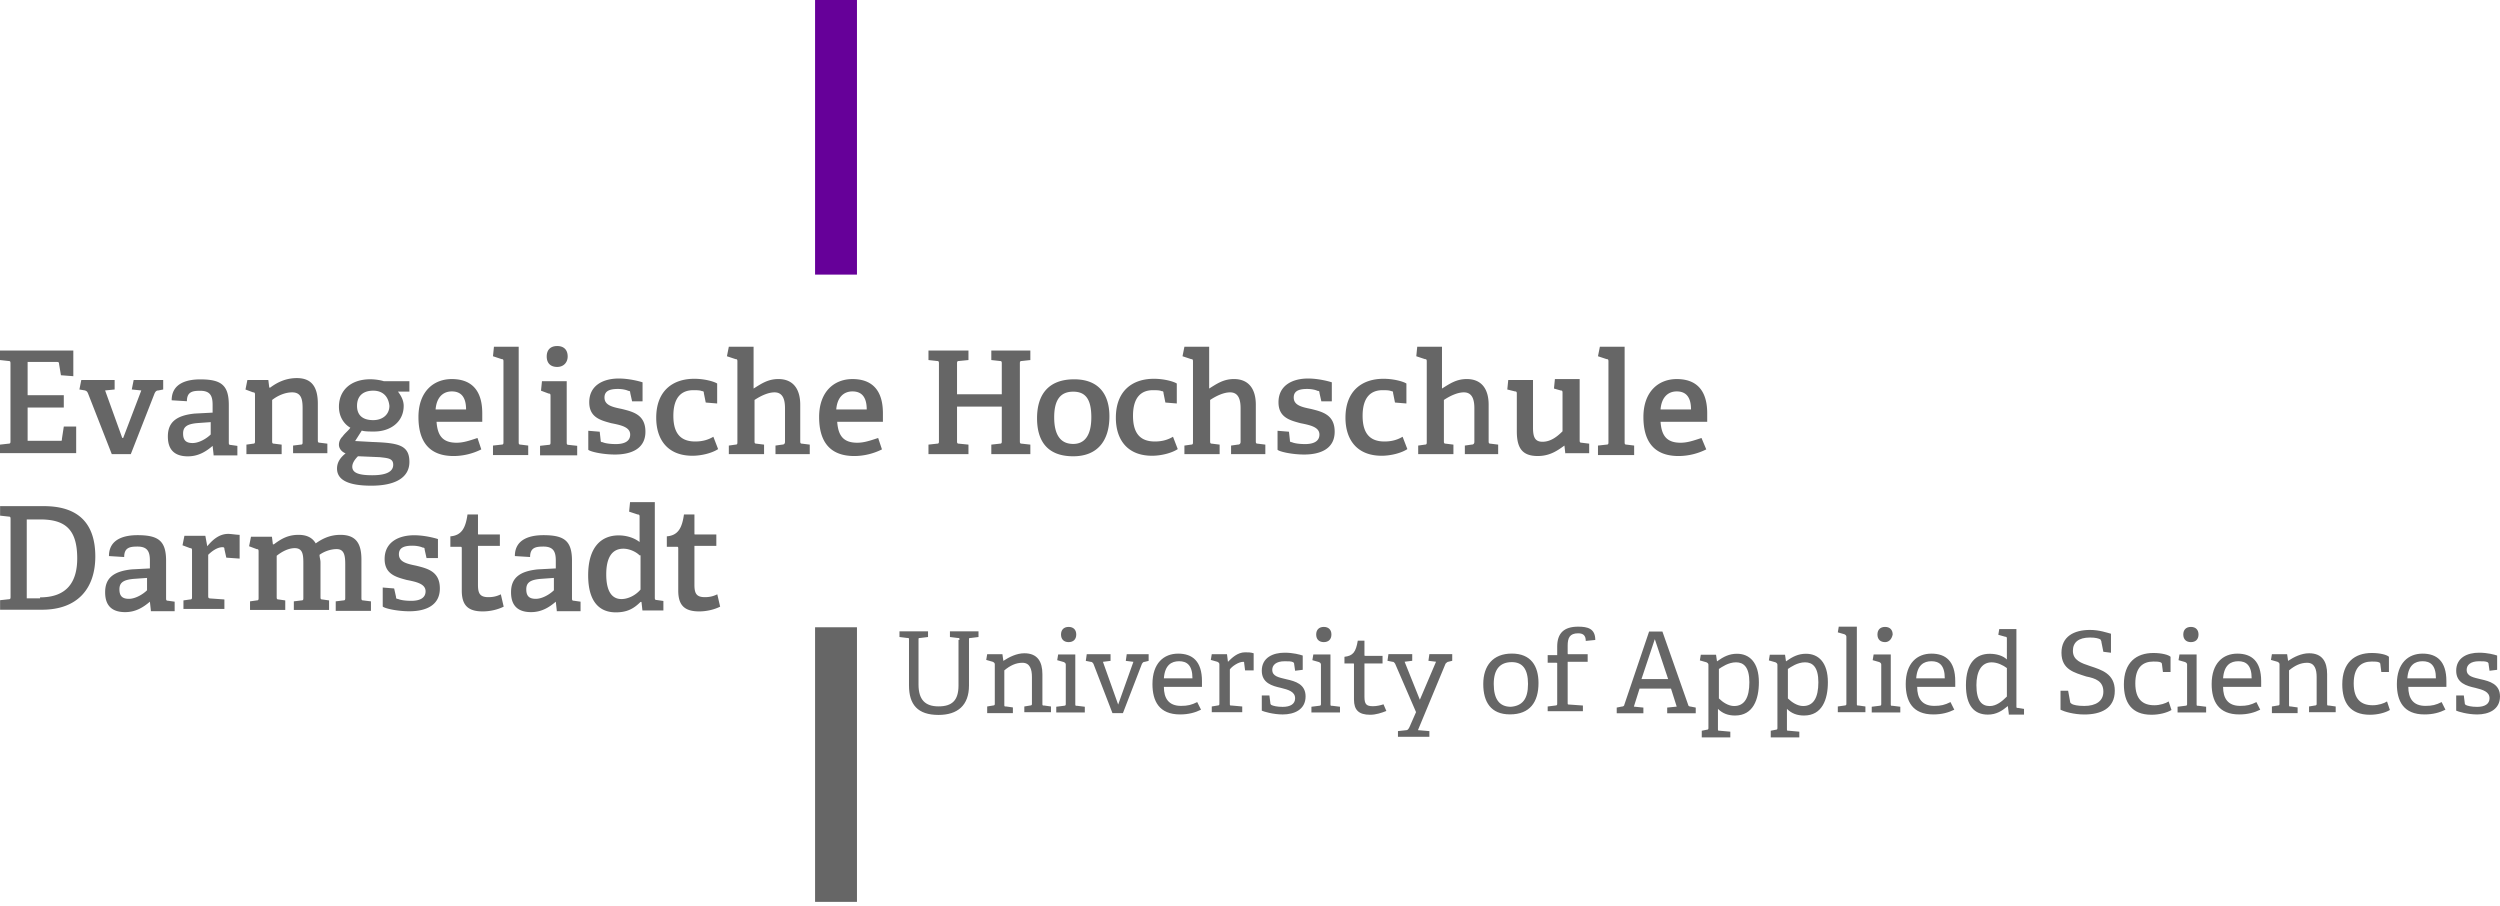
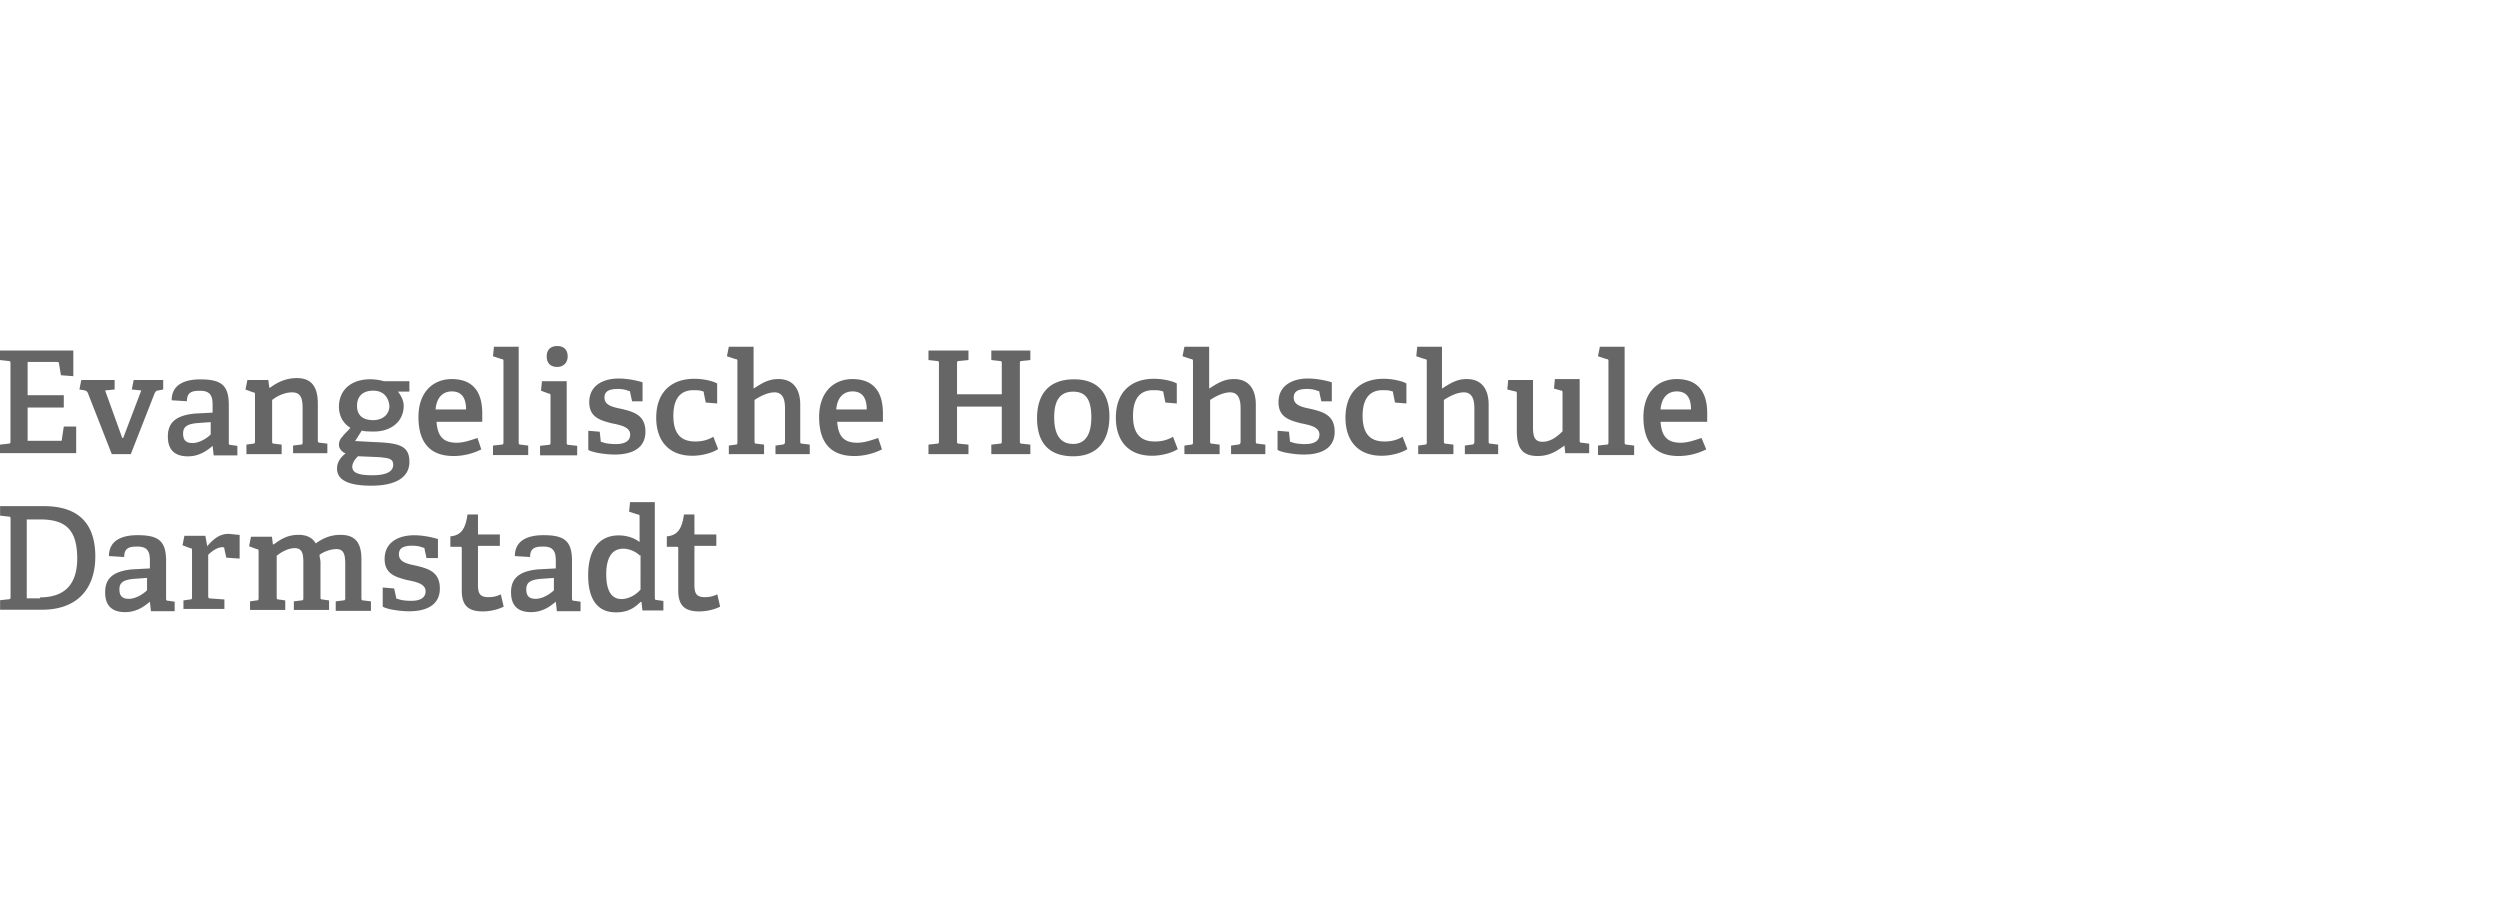
<svg xmlns="http://www.w3.org/2000/svg" width="276" height="100" viewBox="0 0 276 100" fill="none">
-   <path d="M105.924 70.64c0-.21 0-.21-.21-.21l-.841-.104v-.63h3.154v.63l-.841.105c-.21 0-.21 0-.21.21v5.035c0 2.203-1.262 3.252-3.364 3.252-2.313 0-3.259-1.154-3.259-3.252V70.64c0-.21 0-.21-.21-.21l-.841-.104v-.63h3.153v.63l-.841.105c-.21 0-.21 0-.21.21v4.93c0 1.678.736 2.413 2.208 2.413 1.471 0 2.207-.63 2.207-2.308V70.64h.105zM113.085 78.73v-.735l.63-.105c.211 0 .211-.105.211-.21v-2.937c0-.839-.21-1.573-1.051-1.573-.736 0-1.367.314-1.998.839v3.776c0 .21 0 .21.21.21l.736.105v.63h-2.838v-.735l.631-.105c.21 0 .21-.105.21-.21v-4.3c0-.105 0-.21-.21-.315l-.736-.21.105-.63h1.682l.105.735c.631-.42 1.472-.84 2.313-.84 1.472 0 1.997.945 1.997 2.308v3.252c0 .21 0 .21.21.21l.736.105v.63h-2.943v.105zM117.977 70.89c-.525 0-.841-.315-.841-.84 0-.524.316-.839.841-.839.526 0 .841.315.841.84 0 .524-.315.839-.841.839zm-1.366 7.868v-.735l.841-.105c.21 0 .21-.104.21-.21v-4.3c0-.105 0-.21-.21-.315l-.736-.21.105-.63h1.892v5.456c0 .21 0 .21.21.21l.841.104v.63h-3.153v.105zM122.815 78.73l-2.102-5.455c-.105-.105-.105-.21-.315-.21l-.526-.105.105-.734h2.628v.734l-.841.105 1.682 4.72 1.682-4.72-.841-.105.105-.734h2.418v.734l-.42.105c-.211 0-.211.105-.316.21l-2.102 5.455h-1.157zM131.646 74.887c0-1.469-.631-1.888-1.472-1.888s-1.577.42-1.682 1.888h3.154zm.946 3.462c-.631.315-1.366.525-2.313.525-2.312 0-3.048-1.47-3.048-3.357 0-2.308 1.261-3.357 2.838-3.357 1.577 0 2.628.839 2.628 3.042v.63h-4.205c0 1.258.526 2.097 1.893 2.097.735 0 1.156-.105 1.787-.42l.42.84zM133.779 78.73v-.735l.631-.105c.21 0 .21-.105.21-.21v-4.3c0-.105 0-.21-.21-.315l-.736-.21.105-.63h1.682l.105.84c.421-.42 1.051-1.05 1.892-1.05.316 0 .631 0 .946.106v1.888h-.946l-.105-.84c0-.104 0-.104-.105-.104-.526 0-1.261.524-1.472.839v3.776c0 .21 0 .21.211.21l1.156.105v.63h-3.364v.105zM142.98 74.05l-.105-.733c0-.105 0-.105-.105-.21-.21-.105-.526-.105-.946-.105-.946 0-1.367.42-1.367.944 0 .734.736.84 1.577 1.049.946.21 2.102.524 2.102 1.888 0 1.469-1.261 1.993-2.523 1.993-1.051 0-2.102-.314-2.312-.42v-1.678h.841l.105.84c0 .104 0 .105.105.21.21.104.631.21 1.261.21.841 0 1.367-.316 1.367-.945 0-.734-.736-.944-1.577-1.154-.946-.21-2.102-.524-2.102-1.888 0-1.469 1.261-1.993 2.523-1.993.946 0 1.682.21 1.997.314v1.574l-.841.105zM146.148 70.89c-.526 0-.841-.315-.841-.84 0-.524.315-.839.841-.839.525 0 .841.315.841.84 0 .524-.316.839-.841.839zm-1.367 7.868v-.735l.841-.105c.21 0 .21-.104.21-.21v-4.3c0-.105 0-.21-.21-.315l-.736-.21.105-.63h1.892v5.456c0 .21 0 .21.211.21l.841.104v.63h-3.154v.105zM153.053 78.49c-.525.21-1.156.42-1.787.42-1.261 0-1.787-.525-1.787-1.68v-3.88c0-.106 0-.106-.105-.106h-.946v-.734c.946-.105 1.261-.525 1.471-1.783h.736V72.3c0 .105 0 .105.105.105h1.893v.84h-1.998v3.67c0 .84.211 1.05.946 1.05.421 0 .841-.105 1.157-.21l.315.735zM154.334 81.448v-.734l.946-.105c.105 0 .21-.105.315-.315l.736-1.678-2.313-5.35c-.105-.105-.105-.21-.315-.21l-.526-.105.105-.734h2.628v.734l-.841.105 1.682 4.196 1.787-4.196-.841-.105.106-.734h2.523v.734l-.421.105c-.105 0-.21.105-.315.21l-3.049 7.343 1.262.105v.63h-3.469v.104zM168.693 75.511c0-1.678-.631-2.412-1.787-2.412-1.261 0-1.997.734-1.997 2.412 0 1.679.63 2.518 1.892 2.518 1.261-.105 1.892-.84 1.892-2.518zm-4.941 0c0-1.993 1.052-3.357 3.154-3.357 2.103 0 2.944 1.364 2.944 3.252 0 2.098-.947 3.462-3.154 3.462-2.103 0-2.944-1.364-2.944-3.357zM170.864 78.73v-.735l.841-.105c.21 0 .21-.105.21-.21v-4.406c0-.105 0-.105-.105-.105h-.946v-.839h1.051v-.944c0-1.469.736-2.203 2.313-2.203 1.051 0 1.892.21 1.892 1.469l-1.051.105c0-.63-.316-.84-.841-.84-.946 0-1.157.525-1.157 1.364v.84c0 .104 0 .104.105.104h2.103v.84h-2.208v4.51c0 .21 0 .21.211.21l1.471.105v.63h-3.889v.21zM182.691 70.563l-1.472 4.406h2.944l-1.472-4.406zm1.367 8.183v-.63l1.051-.105-.631-1.993h-3.469l-.63 1.993 1.051.105v.63h-2.944v-.63l.526-.105c.21 0 .315-.104.315-.21l2.733-8.077h1.472l2.839 8.078c0 .105.105.21.315.21l.525.104v.63h-3.153zM189.766 77.106c.421.42 1.051.839 1.682.839 1.156 0 1.682-.944 1.682-2.623 0-1.678-.631-2.203-1.472-2.203s-1.577.525-1.892.735v3.252zm-1.892 4.3v-.734l.525-.104c.211 0 .211-.105.211-.21v-6.924c0-.105 0-.21-.211-.315l-.735-.21.105-.629h1.682l.105.734c.736-.524 1.366-.839 2.207-.839 1.367 0 2.418.944 2.418 3.147 0 1.889-.631 3.672-2.628 3.672-.736 0-1.367-.21-1.892-.734v2.203c0 .21 0 .21.21.21l1.156.105v.629h-3.153zM197.383 77.106c.421.42 1.051.839 1.682.839 1.156 0 1.682-.944 1.682-2.623 0-1.678-.631-2.203-1.472-2.203s-1.576.525-1.892.735v3.252zm-1.892 4.3v-.734l.526-.104c.21 0 .21-.105.21-.21v-6.924c0-.105 0-.21-.21-.315l-.736-.21.105-.629h1.682l.105.734c.736-.524 1.367-.839 2.208-.839 1.366 0 2.417.944 2.417 3.147 0 1.889-.63 3.672-2.628 3.672-.736 0-1.366-.21-1.892-.734v2.203c0 .21 0 .21.21.21l1.157.105v.629h-3.154zM202.894 78.73v-.735l.735-.105c.211 0 .211-.105.211-.21v-7.343c0-.105 0-.21-.211-.315l-.735-.21.105-.629h1.997v8.497c0 .21 0 .21.21.21l.736.105v.63h-3.048v.104zM208.111 70.89c-.526 0-.841-.315-.841-.84 0-.524.315-.839.841-.839.525 0 .841.315.841.84-.105.524-.421.839-.841.839zm-1.472 7.868v-.735l.841-.105c.21 0 .21-.104.21-.21v-4.3c0-.105 0-.21-.21-.315l-.736-.21.105-.63h1.893v5.456c0 .21 0 .21.21.21l.841.104v.63h-3.154v.105zM214.703 74.887c0-1.469-.631-1.888-1.472-1.888s-1.576.42-1.682 1.888h3.154zm1.051 3.462c-.63.315-1.366.525-2.312.525-2.313 0-3.049-1.47-3.049-3.357 0-2.308 1.262-3.357 2.838-3.357 1.577 0 2.628.839 2.628 3.042v.63h-4.204c0 1.258.525 2.097 1.892 2.097.736 0 1.156-.105 1.787-.42l.42.84zM221.56 73.753c-.42-.315-1.051-.63-1.682-.63-1.156 0-1.682 1.05-1.682 2.518 0 1.783.631 2.308 1.472 2.308.736 0 1.367-.525 1.892-1.05v-3.146zm.211 5.035-.106-.84c-.63.525-1.261.945-2.207.945-1.472 0-2.418-.944-2.418-3.252 0-2.518 1.156-3.462 2.628-3.462.736 0 1.472.21 1.892.63V70.5c0-.105 0-.21-.21-.21l-.736-.21.105-.63h1.893v8.498c0 .21 0 .21.21.21l.63.105v.629h-1.681v-.105zM232.211 71.957l-.21-1.05c0-.21-.105-.21-.105-.314-.21-.105-.526-.21-1.157-.21-1.261 0-1.892.525-1.892 1.469 0 1.049.946 1.364 1.892 1.678 1.262.42 2.734.84 2.734 2.728 0 1.993-1.577 2.622-3.364 2.622-1.157 0-2.208-.314-2.628-.524v-2.098h.841l.21 1.154c0 .21.105.21.21.314.21.105.631.21 1.367.21 1.261 0 2.102-.524 2.102-1.573 0-1.154-.841-1.469-1.892-1.679-1.261-.42-2.733-.734-2.733-2.622 0-1.784 1.366-2.518 3.153-2.518 1.052 0 1.893.315 2.313.42v2.098l-.841-.105zM239.733 78.384c-.526.315-1.367.525-2.208.525-2.207 0-3.048-1.364-3.048-3.357 0-2.413 1.366-3.462 3.258-3.462.946 0 1.682.21 1.893.42v1.678h-.841l-.106-.84c0-.104 0-.104-.105-.21-.21-.104-.525-.104-.841-.104-1.156 0-1.997.63-1.997 2.413s.841 2.413 2.102 2.413c.631 0 1.262-.21 1.577-.42l.316.944zM241.875 70.89c-.525 0-.841-.315-.841-.84 0-.524.316-.839.841-.839.526 0 .841.315.841.84 0 .524-.315.839-.841.839zm-1.471 7.868v-.735l.841-.105c.21 0 .21-.104.21-.21v-4.3c0-.105 0-.21-.21-.315l-.736-.21.105-.63h1.892v5.456c0 .21 0 .21.21.21l.841.104v.63h-3.153v.105zM248.582 74.887c0-1.469-.631-1.888-1.472-1.888s-1.577.42-1.682 1.888h3.154zm.946 3.462c-.631.315-1.367.525-2.313.525-2.312 0-3.048-1.47-3.048-3.357 0-2.308 1.261-3.357 2.838-3.357 1.577 0 2.628.839 2.628 3.042v.63h-4.205c0 1.258.526 2.097 1.892 2.097.736 0 1.157-.105 1.788-.42l.42.84zM254.918 78.73v-.735l.63-.105c.21 0 .21-.105.21-.21v-2.937c0-.839-.21-1.573-1.051-1.573-.736 0-1.366.314-1.997.839v3.776c0 .21 0 .21.21.21l.736.105v.63h-2.838v-.735l.63-.105c.211 0 .211-.105.211-.21v-4.3c0-.105 0-.21-.211-.315l-.735-.21.105-.63h1.682l.105.735c.631-.42 1.472-.84 2.313-.84 1.471 0 1.997.945 1.997 2.308v3.252c0 .21 0 .21.21.21l.736.105v.63h-2.943v.105zM263.844 78.384c-.526.315-1.367.525-2.208.525-2.208 0-3.049-1.364-3.049-3.357 0-2.413 1.367-3.462 3.259-3.462.946 0 1.682.21 1.892.42v1.678h-.841l-.105-.84c0-.104 0-.104-.105-.21-.21-.104-.525-.104-.841-.104-1.156 0-1.997.63-1.997 2.413s.841 2.413 2.102 2.413c.631 0 1.262-.21 1.577-.42l.316.944zM268.925 74.887c0-1.469-.63-1.888-1.471-1.888-.841 0-1.577.42-1.682 1.888h3.153zm1.052 3.462c-.631.315-1.367.525-2.313.525-2.313 0-3.049-1.47-3.049-3.357 0-2.308 1.262-3.357 2.839-3.357 1.576 0 2.628.839 2.628 3.042v.63h-4.205c0 1.258.525 2.097 1.892 2.097.736 0 1.156-.105 1.787-.42l.421.84zM274.844 74.05l-.105-.733c0-.105 0-.105-.106-.21-.21-.105-.525-.105-.946-.105-.946 0-1.366.42-1.366.944 0 .734.736.84 1.577 1.049.946.21 2.102.524 2.102 1.888 0 1.469-1.262 1.993-2.523 1.993-1.051 0-2.102-.314-2.313-.42v-1.678h.841l.105.84c0 .104 0 .105.106.21.21.104.63.21 1.261.21.841 0 1.367-.316 1.367-.945 0-.734-.736-.944-1.577-1.154-.946-.21-2.103-.524-2.103-1.888 0-1.469 1.262-1.993 2.523-1.993.946 0 1.682.21 1.998.314v1.574l-.841.105zM94.609 69.247h-4.625v30.317h4.625V69.247z" fill="#666" />
-   <path d="M94.609 0h-4.625v30.317h4.625V0z" fill="#609" />
  <path d="M0 50.134v-1.049l.946-.105c.21 0 .21-.105.21-.314v-8.498c0-.21 0-.314-.21-.314L0 39.749v-1.05h8.094v2.833l-1.366-.105-.21-1.259c0-.21-.106-.21-.316-.21H3.05v3.672h3.994v1.364H3.05v3.672h3.574c.21 0 .21 0 .21-.21l.21-1.364H8.41v2.937H0v.105zM12.34 50.134 9.712 43.42c-.105-.21-.105-.21-.316-.314L8.766 43l.21-1.05h3.68v1.05l-1.052.105 1.892 5.245h.105l1.998-5.245L14.547 43l.21-1.05h3.26v1.05l-.526.105c-.21 0-.316.105-.42.314l-2.629 6.714H12.34zM23.262 46.603l-1.471.105c-1.157.105-1.577.42-1.577 1.154 0 .735.315 1.05 1.051 1.05s1.577-.525 1.997-.945v-1.364zm.316 3.567-.105-.944c-.736.63-1.577 1.154-2.734 1.154-1.997 0-2.207-1.364-2.207-2.203 0-1.574.946-2.308 2.943-2.518l1.997-.105v-.839c0-.944-.21-1.573-1.366-1.573-.841 0-1.472.105-1.472 1.154l-1.682-.105c0-1.994 1.892-2.308 3.154-2.308 2.313 0 3.154.63 3.154 2.832v4.091c0 .21 0 .315.21.315l.736.105v1.05h-2.628v-.106zM32.356 50.134v-.944l.841-.105c.21 0 .21-.105.21-.315V45.1c0-.944-.105-1.784-1.156-1.784-.84 0-1.682.42-2.207.84v4.51c0 .21 0 .315.21.315l.84.105v1.049h-3.889v-1.049l.736-.105c.21 0 .21-.105.21-.315V43.63c0-.21 0-.315-.21-.315l-.84-.314.21-1.05h2.312l.105.84h.105c.841-.63 1.787-1.05 2.944-1.05 1.682 0 2.312 1.05 2.312 2.833v3.986c0 .21 0 .315.21.315l.842.105v1.05h-3.785v.104zM41.203 43.13c-1.051 0-1.787.524-1.787 1.678 0 .944.525 1.574 1.787 1.574 1.051 0 1.787-.63 1.787-1.574-.105-1.05-.736-1.678-1.787-1.678zm-1.682 7.238c-.315.315-.63.734-.63 1.154 0 .734.84.944 2.207.944.84 0 2.313-.105 2.313-1.154 0-.734-.631-.734-1.472-.84l-2.418-.104zm4.415-7.134c.316.42.63.944.63 1.574 0 1.783-1.47 2.832-3.258 2.832-.526 0-1.051 0-1.367-.105l-.735 1.154 1.892.105c2.838.105 4.1.315 4.1 2.203 0 1.679-1.472 2.623-4.205 2.623s-3.785-.734-3.785-1.888c0-.735.42-1.26.946-1.679-.525-.21-.736-.63-.736-.944 0-.315.106-.63.421-.944.21-.315.63-.63.841-.944-.736-.42-1.261-1.26-1.261-2.308 0-1.783 1.261-3.042 3.469-3.042.525 0 1.156.104 1.471.21h2.839v1.153h-1.262zM51.454 45.206c0-1.574-.736-1.994-1.577-1.994-.946 0-1.682.63-1.787 1.994h3.364zm1.682 4.406a6.877 6.877 0 0 1-3.049.734c-2.943 0-3.89-1.888-3.89-4.301 0-2.833 1.682-4.196 3.68-4.196 1.997 0 3.364 1.049 3.364 3.776v.944h-5.046c.105 1.469.63 2.308 2.207 2.308.736 0 1.367-.21 2.313-.524l.42 1.259zM54.425 50.134v-.944l.947-.105c.21 0 .21-.105.21-.315v-8.812c0-.21 0-.314-.21-.314l-.947-.315.106-1.05h2.733V48.77c0 .21 0 .315.21.315l.841.105v1.049h-3.89v-.105zM61.515 40.51c-.736 0-1.157-.42-1.157-1.154 0-.735.42-1.154 1.157-1.154.735 0 1.156.42 1.156 1.154 0 .629-.42 1.154-1.156 1.154zm-1.893 9.65v-.943l.946-.105c.21 0 .21-.105.21-.315v-5.035c0-.21 0-.315-.21-.315l-.84-.315.105-1.049h2.733v6.714c0 .21 0 .315.21.315l.946.105v1.049h-4.1v-.105zM69.783 44.305l-.21-.944c0-.105 0-.21-.21-.21-.21-.105-.631-.21-1.157-.21-1.05 0-1.471.315-1.471.945 0 .839.84 1.049 1.892 1.258 1.261.315 2.628.63 2.628 2.518 0 1.889-1.577 2.518-3.364 2.518-1.367 0-2.733-.315-2.944-.525v-2.098l1.262.105.105.944c0 .105 0 .21.21.21.21.105.736.21 1.472.21.946 0 1.577-.315 1.577-1.049 0-.84-1.051-1.05-2.102-1.259-1.157-.315-2.418-.63-2.418-2.308 0-1.888 1.576-2.622 3.258-2.622 1.157 0 2.313.314 2.628.42v2.097h-1.156zM79.28 49.58c-.631.42-1.787.735-2.838.735-2.734 0-3.995-1.784-3.995-4.197 0-2.937 1.787-4.3 4.205-4.3 1.156 0 2.207.314 2.523.524v2.203l-1.262-.105-.21-1.05c0-.104 0-.209-.21-.209-.21-.105-.631-.105-.946-.105-1.262 0-2.208.734-2.208 2.833 0 2.098.946 2.832 2.418 2.832.84 0 1.471-.21 1.997-.524l.526 1.363zM85.614 50.134v-.944l.736-.105c.21 0 .315-.105.315-.315V45.1c0-.735-.105-1.784-1.156-1.784-.736 0-1.577.42-2.208.84v4.51c0 .21 0 .315.21.315l.842.105v1.049h-3.89v-.944l.736-.105c.21 0 .21-.105.21-.315v-8.812c0-.21 0-.314-.21-.314l-.946-.315.21-1.05h2.733v4.616c.841-.524 1.577-1.049 2.733-1.049 1.682 0 2.418 1.154 2.418 2.833v3.986c0 .21 0 .315.21.315l.841.105v1.049h-3.784zM95.687 45.206c0-1.574-.736-1.994-1.577-1.994-.946 0-1.681.63-1.787 1.994h3.364zm1.682 4.406a6.877 6.877 0 0 1-3.048.734c-2.944 0-3.89-1.888-3.89-4.301 0-2.833 1.682-4.196 3.68-4.196 1.997 0 3.363 1.049 3.363 3.776v.944h-5.046c.106 1.469.631 2.308 2.208 2.308.736 0 1.367-.21 2.313-.524l.42 1.259zM109.441 50.134v-1.049l.946-.105c.21 0 .21-.105.21-.314v-3.777h-4.941v3.777c0 .21 0 .314.211.314l1.051.105v1.05h-4.415v-1.05l.946-.105c.21 0 .21-.105.21-.314v-8.498c0-.21 0-.314-.21-.314l-.946-.105v-1.05h4.415v1.05l-1.051.105c-.211 0-.211.105-.211.314v3.357h4.941v-3.357c0-.21 0-.314-.21-.314l-.946-.105v-1.05h4.31v1.05l-.946.105c-.211 0-.211.105-.211.314v8.498c0 .21 0 .314.211.314l.946.105v1.05h-4.31zM120.482 46.072c0-1.993-.631-2.832-1.998-2.832-1.366 0-2.102.839-2.102 2.832 0 1.993.736 2.938 2.102 2.938 1.262 0 1.998-.945 1.998-2.938zm-5.992.105c0-2.623 1.261-4.301 4.099-4.301 2.734 0 3.89 1.678 3.89 4.091 0 2.623-1.261 4.406-3.995 4.406-2.943 0-3.994-1.783-3.994-4.196zM130.024 49.58c-.63.42-1.787.735-2.838.735-2.733 0-3.995-1.784-3.995-4.197 0-2.937 1.787-4.3 4.205-4.3 1.157 0 2.208.314 2.523.524v2.203l-1.261-.105-.21-1.05c0-.104 0-.209-.211-.209-.21-.105-.63-.105-.946-.105-1.261 0-2.207.734-2.207 2.833 0 2.098.946 2.832 2.417 2.832.841 0 1.472-.21 1.998-.524l.525 1.363zM135.91 50.134v-.944l.736-.105c.21 0 .315-.105.315-.315V45.1c0-.735-.105-1.784-1.156-1.784-.736 0-1.577.42-2.208.84v4.51c0 .21 0 .315.21.315l.841.105v1.049h-3.889v-.944l.736-.105c.21 0 .21-.105.21-.315v-8.812c0-.21 0-.314-.21-.314l-.946-.315.21-1.05h2.733v4.616c.841-.524 1.577-1.049 2.733-1.049 1.682 0 2.418 1.154 2.418 2.833v3.986c0 .21 0 .315.21.315l.841.105v1.049h-3.784zM145.876 44.305l-.21-.944c0-.105 0-.21-.21-.21-.21-.105-.631-.21-1.156-.21-1.052 0-1.472.315-1.472.945 0 .839.841 1.049 1.892 1.258 1.262.315 2.628.63 2.628 2.518 0 1.889-1.577 2.518-3.364 2.518-1.366 0-2.733-.315-2.943-.525v-2.098l1.261.105.105.944c0 .105 0 .21.211.21.21.105.735.21 1.471.21.946 0 1.577-.315 1.577-1.049 0-.84-1.051-1.05-2.102-1.259-1.157-.315-2.418-.63-2.418-2.308 0-1.888 1.577-2.622 3.259-2.622 1.156 0 2.312.314 2.628.42v2.097h-1.157zM155.373 49.58c-.631.42-1.787.735-2.838.735-2.734 0-3.995-1.784-3.995-4.197 0-2.937 1.787-4.3 4.205-4.3 1.156 0 2.207.314 2.523.524v2.203l-1.262-.105-.21-1.05c0-.104 0-.209-.21-.209-.21-.105-.631-.105-.946-.105-1.262 0-2.208.734-2.208 2.833 0 2.098.946 2.832 2.418 2.832.841 0 1.472-.21 1.997-.524l.526 1.363zM161.719 50.134v-.944l.736-.105c.21 0 .315-.105.315-.315V45.1c0-.735-.105-1.784-1.156-1.784-.736 0-1.577.42-2.208.84v4.51c0 .21 0 .315.211.315l.841.105v1.049h-3.89v-.944l.736-.105c.21 0 .21-.105.21-.315v-8.812c0-.21 0-.314-.21-.314l-.946-.315.105-1.05h2.733v4.616c.841-.524 1.577-1.049 2.733-1.049 1.682 0 2.418 1.154 2.418 2.833v3.986c0 .21 0 .315.211.315l.84.105v1.049h-3.679zM172.818 50.134l-.105-.944c-.736.525-1.577 1.154-2.944 1.154-1.682 0-2.312-.84-2.312-2.728v-4.09c0-.21 0-.316-.211-.316l-.84-.21.105-1.048h2.733v5.245c0 1.049.21 1.573 1.051 1.573.946 0 1.682-.63 2.208-1.154V43.42c0-.21 0-.315-.211-.315l-.735-.21.105-1.048h2.733v6.714c0 .21 0 .314.21.314l.841.105v1.05h-2.628v.104zM176.416 50.134v-.944l.946-.105c.21 0 .21-.105.21-.315v-8.812c0-.21 0-.314-.21-.314l-.946-.315.21-1.05h2.733V48.77c0 .21 0 .315.21.315l.841.105v1.049h-3.994v-.105zM186.689 45.206c0-1.574-.736-1.994-1.577-1.994-.946 0-1.682.63-1.787 1.994h3.364zm1.682 4.406a6.877 6.877 0 0 1-3.049.734c-2.943 0-3.889-1.888-3.889-4.301 0-2.833 1.682-4.196 3.679-4.196 1.997 0 3.364 1.049 3.364 3.776v.944h-5.151c.105 1.469.631 2.308 2.208 2.308.735 0 1.366-.21 2.312-.524l.526 1.259zM4.425 65.948c2.943 0 4.1-1.678 4.1-4.3 0-3.253-1.367-4.302-4.1-4.302H2.953v8.707h1.472v-.105zM.01 67.312v-1.05l.946-.104c.21 0 .21-.105.21-.315v-8.497c0-.21 0-.315-.21-.315l-.946-.105v-1.049h4.835c3.995 0 5.677 2.098 5.677 5.56 0 3.462-1.892 5.875-5.887 5.875H.01zM16.233 63.803l-1.472.105c-1.156.105-1.577.42-1.577 1.154s.316 1.049 1.052 1.049c.735 0 1.576-.525 1.997-.945v-1.363zm.42 3.567-.105-.945c-.736.63-1.577 1.154-2.733 1.154-1.997 0-2.208-1.363-2.208-2.203 0-1.573.947-2.308 2.944-2.517l1.997-.105v-.84c0-.944-.21-1.573-1.366-1.573-.841 0-1.472.105-1.472 1.154l-1.682-.105c0-1.993 1.892-2.308 3.153-2.308 2.313 0 3.154.63 3.154 2.832v4.092c0 .21 0 .314.21.314l.736.105v1.05h-2.628v-.105zM20.253 67.334v-1.05l.736-.104c.21 0 .21-.105.21-.315V60.83c0-.21 0-.315-.21-.315l-.84-.315.21-1.049h2.312l.21 1.154c.526-.63 1.262-1.364 2.313-1.364.315 0 .946.105 1.262.105v2.623l-1.472-.105-.21-.944c0-.105 0-.21-.21-.21-.631 0-1.262.525-1.578.84v4.51c0 .21 0 .315.316.315l1.472.105v1.049h-4.52v.105zM37.064 67.334v-.944l.84-.105c.21 0 .21-.105.21-.315v-3.672c0-.944-.104-1.678-.945-1.678-.736 0-1.472.315-1.892.63 0 .314.105.524.105.839v3.776c0 .21 0 .315.21.315l.736.105v1.049h-3.89v-.944l.841-.105c.21 0 .21-.105.21-.315v-3.672c0-.944 0-1.783-.946-1.783-.735 0-1.471.42-1.997.84v4.51c0 .21 0 .315.21.315l.736.105v1.049h-3.89v-.944l.736-.105c.21 0 .21-.105.21-.315v-5.035c0-.21 0-.315-.21-.315l-.84-.315.21-1.049h2.313l.105.84h.105c.84-.63 1.577-1.05 2.733-1.05.736 0 1.472.21 1.892.944.736-.524 1.577-.944 2.733-.944 1.787 0 2.313 1.05 2.313 2.728v4.196c0 .21 0 .315.21.315l.841.105v1.049h-3.89v-.105zM47.089 61.61l-.21-.945c0-.105 0-.21-.21-.21-.211-.104-.631-.21-1.157-.21-1.051 0-1.472.316-1.472.945 0 .84.841 1.049 1.892 1.259 1.262.315 2.628.63 2.628 2.517 0 1.889-1.576 2.518-3.363 2.518-1.367 0-2.734-.315-2.944-.524v-2.098l1.262.104.21.945c0 .105 0 .21.21.21.21.104.736.21 1.472.21.946 0 1.577-.316 1.577-1.05 0-.84-1.052-1.049-2.103-1.259-1.156-.314-2.418-.63-2.418-2.308 0-1.888 1.577-2.622 3.26-2.622 1.156 0 2.312.315 2.627.42v2.097H47.09zM55.606 66.975c-.63.315-1.472.525-2.313.525-1.682 0-2.313-.734-2.313-2.308v-4.616c0-.105 0-.21-.105-.21H49.72v-1.153c1.261-.105 1.682-.944 1.892-2.413h1.157v2.098c0 .105 0 .105.105.105h2.312v1.259h-2.418v4.3c0 .945.21 1.365 1.157 1.365.526 0 .946-.105 1.367-.315l.315 1.364zM61.15 63.803l-1.472.105c-1.156.105-1.577.42-1.577 1.154s.316 1.049 1.052 1.049 1.577-.525 1.997-.945v-1.363zm.315 3.567-.105-.945c-.736.63-1.577 1.154-2.733 1.154-1.997 0-2.208-1.363-2.208-2.203 0-1.573.947-2.308 2.944-2.517l1.997-.105v-.84c0-.944-.21-1.573-1.366-1.573-.841 0-1.472.105-1.472 1.154l-1.682-.105c0-1.993 1.892-2.308 3.154-2.308 2.312 0 3.153.63 3.153 2.832v4.092c0 .21 0 .314.21.314l.736.105v1.05h-2.628v-.105zM70.61 61.31c-.42-.42-1.157-.734-1.787-.734-1.367 0-1.893 1.154-1.893 2.832 0 1.888.631 2.728 1.682 2.728.736 0 1.577-.42 2.103-1.05V61.31h-.105zm.315 6.085-.105-.944h-.105c-.736.734-1.472 1.153-2.733 1.153-1.787 0-3.049-1.153-3.049-4.09 0-3.148 1.472-4.407 3.364-4.407.946 0 1.787.315 2.313.735v-2.728c0-.21 0-.315-.21-.315l-.947-.314.105-1.05h2.734v10.491c0 .21 0 .315.21.315l.736.105v1.049h-2.313zM79.504 66.975c-.631.315-1.472.525-2.313.525-1.682 0-2.313-.734-2.313-2.308v-4.616c0-.105 0-.21-.105-.21h-1.156v-1.153c1.261-.105 1.682-.944 1.892-2.413h1.156v2.098c0 .105 0 .105.105.105h2.313v1.259h-2.418v4.3c0 .945.21 1.365 1.157 1.365.525 0 .946-.105 1.366-.315l.316 1.364z" fill="#666" />
</svg>